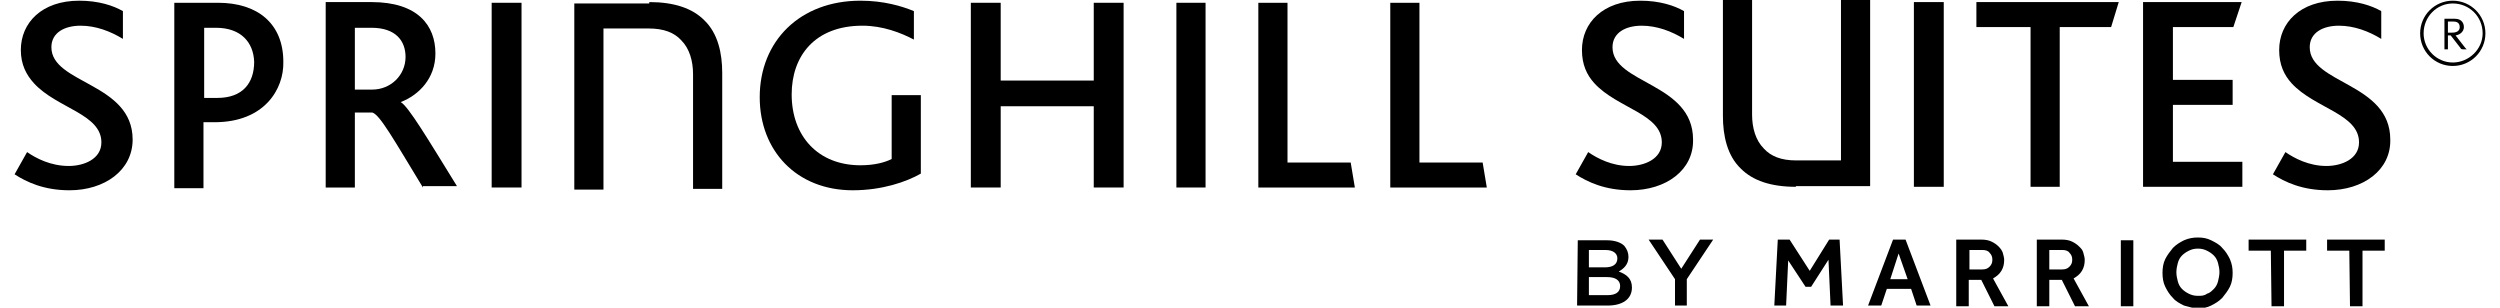
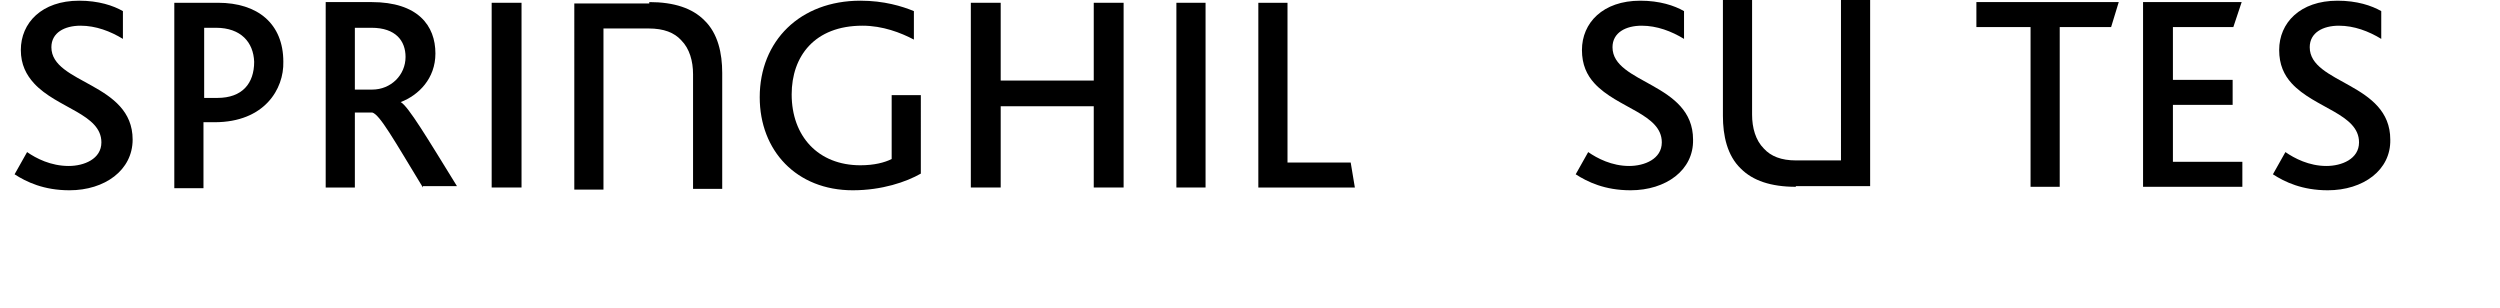
<svg xmlns="http://www.w3.org/2000/svg" version="1.1" id="Layer_1" x="0px" y="0px" viewBox="0 0 360 44.3" style="enable-background:new 0 0 360 44.3;" xml:space="preserve">
  <g>
    <g>
      <path class="st0" d="M10,27.4c-3.7,0-6.2-1.2-7.9-2.3l1.8-3.2c1.3,0.9,3.4,2,6,2c2.2,0,4.7-1,4.7-3.4c0-4.1-6.4-4.9-9.7-8.5    C3.8,10.8,3,9.3,3,7.2c0-3.9,3-7.1,8.4-7.1c2.8,0,4.9,0.7,6.3,1.5v4c-1.8-1.1-3.9-1.9-6.1-1.9c-2.3,0-4.2,1-4.2,3.1    c0,5.3,11.7,5.1,11.7,13.3C19.1,24.5,15.1,27.4,10,27.4" />
      <path class="st0" d="M31.1,4h-1.7v10.1h1.9c3.6,0,5.3-2.1,5.3-5.2C36.5,6.1,34.7,4,31.1,4 M30.9,17.6h-1.6v9.5h-4.2V0.4h6.3    c5.7,0,9.4,3,9.4,8.5C40.9,12.8,38.1,17.6,30.9,17.6" />
      <path class="st0" d="M53.5,4h-2.4v8.9h2.5c2.7,0,4.8-2.1,4.8-4.7C58.4,5.9,57,4,53.5,4 M60.9,27c-4.2-6.9-6.2-10.5-7.3-10.8h-2.5    V27h-4.2V0.3h6.6c6.7,0,9.2,3.4,9.2,7.4c0,3.6-2.4,6-5,7l0,0c1.1,0.6,3.9,5.3,8.1,12.1h-4.9V27z" />
      <polygon class="st0" points="70.8,0.4 75.1,0.4 75.1,13 75.1,27 70.8,27 70.8,12.6   " />
      <path class="st0" d="M122.8,27.4c-8.1,0-13.4-5.7-13.4-13.4c0-8.1,5.8-13.9,14.5-13.9c3.4,0,6,0.8,7.7,1.5v4.1c-1.9-1-4.5-2-7.4-2    c-6.9,0-10.2,4.4-10.2,9.9c0,6,3.8,10.2,9.9,10.2c2,0,3.5-0.4,4.5-0.9v-9.2h4.2V25C130.5,26.2,127,27.4,122.8,27.4" />
      <polygon class="st0" points="157.5,27 157.5,15.3 144.1,15.3 144.1,27 139.8,27 139.8,0.4 144.1,0.4 144.1,11.6 157.5,11.6     157.5,0.4 161.8,0.4 161.8,27   " />
      <polygon class="st0" points="169.4,0.4 171.6,0.4 173.6,0.4 173.6,14.3 173.6,27 171.6,27 169.4,27 169.4,14.7   " />
      <polygon class="st0" points="181.2,27 181.2,0.4 185.4,0.4 185.4,23.4 194.5,23.4 195.1,27   " />
-       <polygon class="st0" points="200.2,27 200.2,0.4 204.4,0.4 204.4,23.4 213.5,23.4 214.1,27   " />
      <path class="st0" d="M93.5,0.3c3.6,0,6.2,0.9,7.9,2.6c2,1.9,2.6,4.8,2.6,7.6v16.7h-4.2V10.7c0-1.9-0.5-3.7-1.7-4.9    c-1-1.1-2.5-1.7-4.7-1.7h-6.5v23.2h-4.2V0.5h10.8V0.3z" />
      <path class="st0" d="M234.8,27.4c-3.7,0-6.2-1.2-7.9-2.3l1.8-3.2c1.3,0.9,3.4,2,5.9,2c2.2,0,4.7-1,4.7-3.4c0-4.1-6.4-4.9-9.7-8.5    c-1.1-1.2-1.8-2.7-1.8-4.8c0-3.9,3-7.1,8.4-7.1c2.8,0,4.9,0.7,6.3,1.5v4c-1.8-1.1-3.9-1.9-6.1-1.9c-2.3,0-4.2,1-4.2,3.1    c0,5.3,11.6,5.1,11.6,13.3C243.9,24.5,239.9,27.4,234.8,27.4" />
      <path class="st0" d="M335.2,27.4c-3.7,0-6.2-1.2-7.9-2.3l1.8-3.2c1.3,0.9,3.4,2,5.9,2c2.2,0,4.7-1,4.7-3.4c0-4.1-6.4-4.9-9.7-8.5    c-1.1-1.2-1.8-2.7-1.8-4.8c0-3.9,3-7.1,8.4-7.1c2.8,0,4.9,0.7,6.3,1.5v4c-1.8-1.1-3.9-1.9-6.1-1.9c-2.3,0-4.2,1-4.2,3.1    c0,5.3,11.6,5.1,11.6,13.3C344.3,24.5,340.3,27.4,335.2,27.4" />
-       <polygon class="st0" points="275.6,0.3 277.4,0.3 279.9,0.3 279.9,11.8 279.9,26.9 277.4,26.9 275.6,26.9 275.6,11.7   " />
      <path class="st0" d="M258.6,26.9c-3.6,0-6.2-0.9-7.9-2.6c-2-1.9-2.6-4.8-2.6-7.6V0h4.2v16.5c0,1.9,0.5,3.7,1.7,4.9    c1,1.1,2.5,1.7,4.6,1.7h6.5V0h4.2v26.8h-10.7V26.9z" />
      <polygon class="st0" points="304,3.9 296.6,3.9 296.6,26.9 292.4,26.9 292.4,3.9 284.6,3.9 284.6,0.3 305.1,0.3   " />
      <polygon class="st0" points="308.6,26.9 308.6,0.3 322.8,0.3 321.6,3.9 312.9,3.9 312.9,11.5 321.5,11.5 321.5,15.1 312.9,15.1     312.9,23.3 322.9,23.3 322.9,26.9   " />
-       <path class="st0" d="M353.2,3.1h-0.7v1.6h0.6c0.6,0,1.1-0.2,1.1-0.8C354.2,3.1,353.5,3.1,353.2,3.1 M354.7,7.1    c-0.2,0-0.3,0-0.4-0.2l-1.4-1.8h-0.4v2H352V2.7h1.5c1.1,0,1.3,0.8,1.3,1.2c0,0.6-0.5,1.1-1.2,1.2l1.4,1.8c0.1,0.1,0.1,0.1,0.2,0.2    H354.7z M353.2,0.5c-2.3,0-4.2,1.9-4.2,4.3c0,2.3,1.9,4.2,4.2,4.2c2.3,0,4.3-1.9,4.3-4.2C357.5,2.4,355.6,0.5,353.2,0.5     M353.2,9.5c-2.6,0-4.7-2.1-4.7-4.7s2.1-4.7,4.7-4.7s4.7,2.1,4.7,4.7S355.8,9.5,353.2,9.5" />
    </g>
    <g>
-       <path class="st0" d="M264.9,34.5l0.5,9.5h-1.8l-0.3-6.6l-2.5,3.9H260l-2.5-3.8l-0.3,6.5h-1.7l0.5-9.5h1.7l2.9,4.5l2.8-4.5    L264.9,34.5L264.9,34.5z M272.2,40.2h2.5l-1.3-3.7L272.2,40.2z M274.4,34.5L278,44h-2l-0.8-2.4h-3.5l-0.8,2.4H269l3.6-9.5H274.4z     M281.8,44.1h1.7v-3.8h1.8l1.9,3.8h2l-2.2-4c0.5-0.3,0.9-0.6,1.2-1.1c0.3-0.5,0.4-1,0.4-1.6c0-0.3-0.1-0.6-0.2-1    c-0.1-0.3-0.3-0.6-0.6-0.9c-0.3-0.3-0.6-0.5-1-0.7s-0.9-0.3-1.5-0.3h-3.6v9.6H281.8z M283.6,38.8V36h1.9c0.4,0,0.8,0.1,1,0.4    c0.3,0.3,0.4,0.6,0.4,1s-0.1,0.7-0.4,1s-0.6,0.4-1.1,0.4L283.6,38.8L283.6,38.8z M293.4,44.1h1.7v-3.8h1.8l1.9,3.8h2l-2.2-4    c0.5-0.3,0.9-0.6,1.2-1.1c0.3-0.5,0.4-1,0.4-1.6c0-0.3-0.1-0.6-0.2-1s-0.3-0.6-0.6-0.9c-0.3-0.3-0.6-0.5-1-0.7s-0.9-0.3-1.5-0.3    h-3.6v9.6H293.4z M295.1,38.8V36h1.9c0.4,0,0.8,0.1,1,0.4c0.3,0.3,0.4,0.6,0.4,1s-0.1,0.7-0.4,1s-0.6,0.4-1.1,0.4L295.1,38.8    L295.1,38.8z M305.4,44.1h1.8v-9.5h-1.8V44.1z M316.5,44.4c0.7,0,1.3-0.1,1.9-0.4c0.6-0.3,1.1-0.6,1.6-1.1c0.4-0.5,0.8-1,1.1-1.6    c0.3-0.6,0.4-1.3,0.4-2s-0.1-1.3-0.4-2c-0.3-0.6-0.6-1.1-1.1-1.6c-0.4-0.5-1-0.8-1.6-1.1s-1.2-0.4-1.9-0.4c-0.7,0-1.3,0.1-2,0.4    c-0.6,0.3-1.1,0.6-1.6,1.1c-0.4,0.5-0.8,1-1.1,1.6c-0.3,0.6-0.4,1.3-0.4,2s0.1,1.4,0.4,2s0.6,1.1,1.1,1.6c0.4,0.5,1,0.8,1.6,1.1    C315.2,44.2,315.9,44.4,316.5,44.4 M316.5,42.6c-0.5,0-0.9-0.1-1.3-0.3s-0.7-0.4-1-0.7s-0.5-0.7-0.6-1.1c-0.1-0.4-0.2-0.8-0.2-1.3    s0.1-0.9,0.2-1.3c0.1-0.4,0.3-0.8,0.6-1.1c0.3-0.3,0.6-0.5,1-0.7s0.8-0.3,1.3-0.3s0.9,0.1,1.3,0.3s0.7,0.4,1,0.7s0.5,0.7,0.6,1.1    c0.1,0.4,0.2,0.8,0.2,1.3c0,0.4-0.1,0.9-0.2,1.3c-0.1,0.4-0.3,0.8-0.6,1.1c-0.3,0.3-0.6,0.6-1,0.7C317.4,42.6,317,42.6,316.5,42.6     M327.1,44.1h1.8v-8h3.2v-1.6h-8.3v1.6h3.2L327.1,44.1L327.1,44.1z M338.4,44.1h1.8v-8h3.2v-1.6h-8.3v1.6h3.2L338.4,44.1    L338.4,44.1z M227.1,44h4.4c2.1,0,3.5-0.9,3.5-2.6l0,0c0-1.3-0.8-1.9-1.9-2.3c0.7-0.4,1.4-1,1.4-2.1l0,0c0-0.6-0.2-1.1-0.6-1.6    c-0.5-0.5-1.4-0.8-2.5-0.8h-4.2L227.1,44L227.1,44z M228.8,38.5V36h2.4c1.1,0,1.7,0.5,1.7,1.2l0,0c0,0.9-0.7,1.3-1.8,1.3H228.8z     M228.8,42.5v-2.6h2.6c1.3,0,1.9,0.5,1.9,1.3l0,0c0,0.9-0.7,1.3-1.8,1.3H228.8z M241.2,44h1.7v-3.8l3.8-5.7h-1.9l-2.7,4.2    l-2.7-4.2h-2l3.8,5.7L241.2,44L241.2,44z" />
-     </g>
+       </g>
  </g>
</svg>